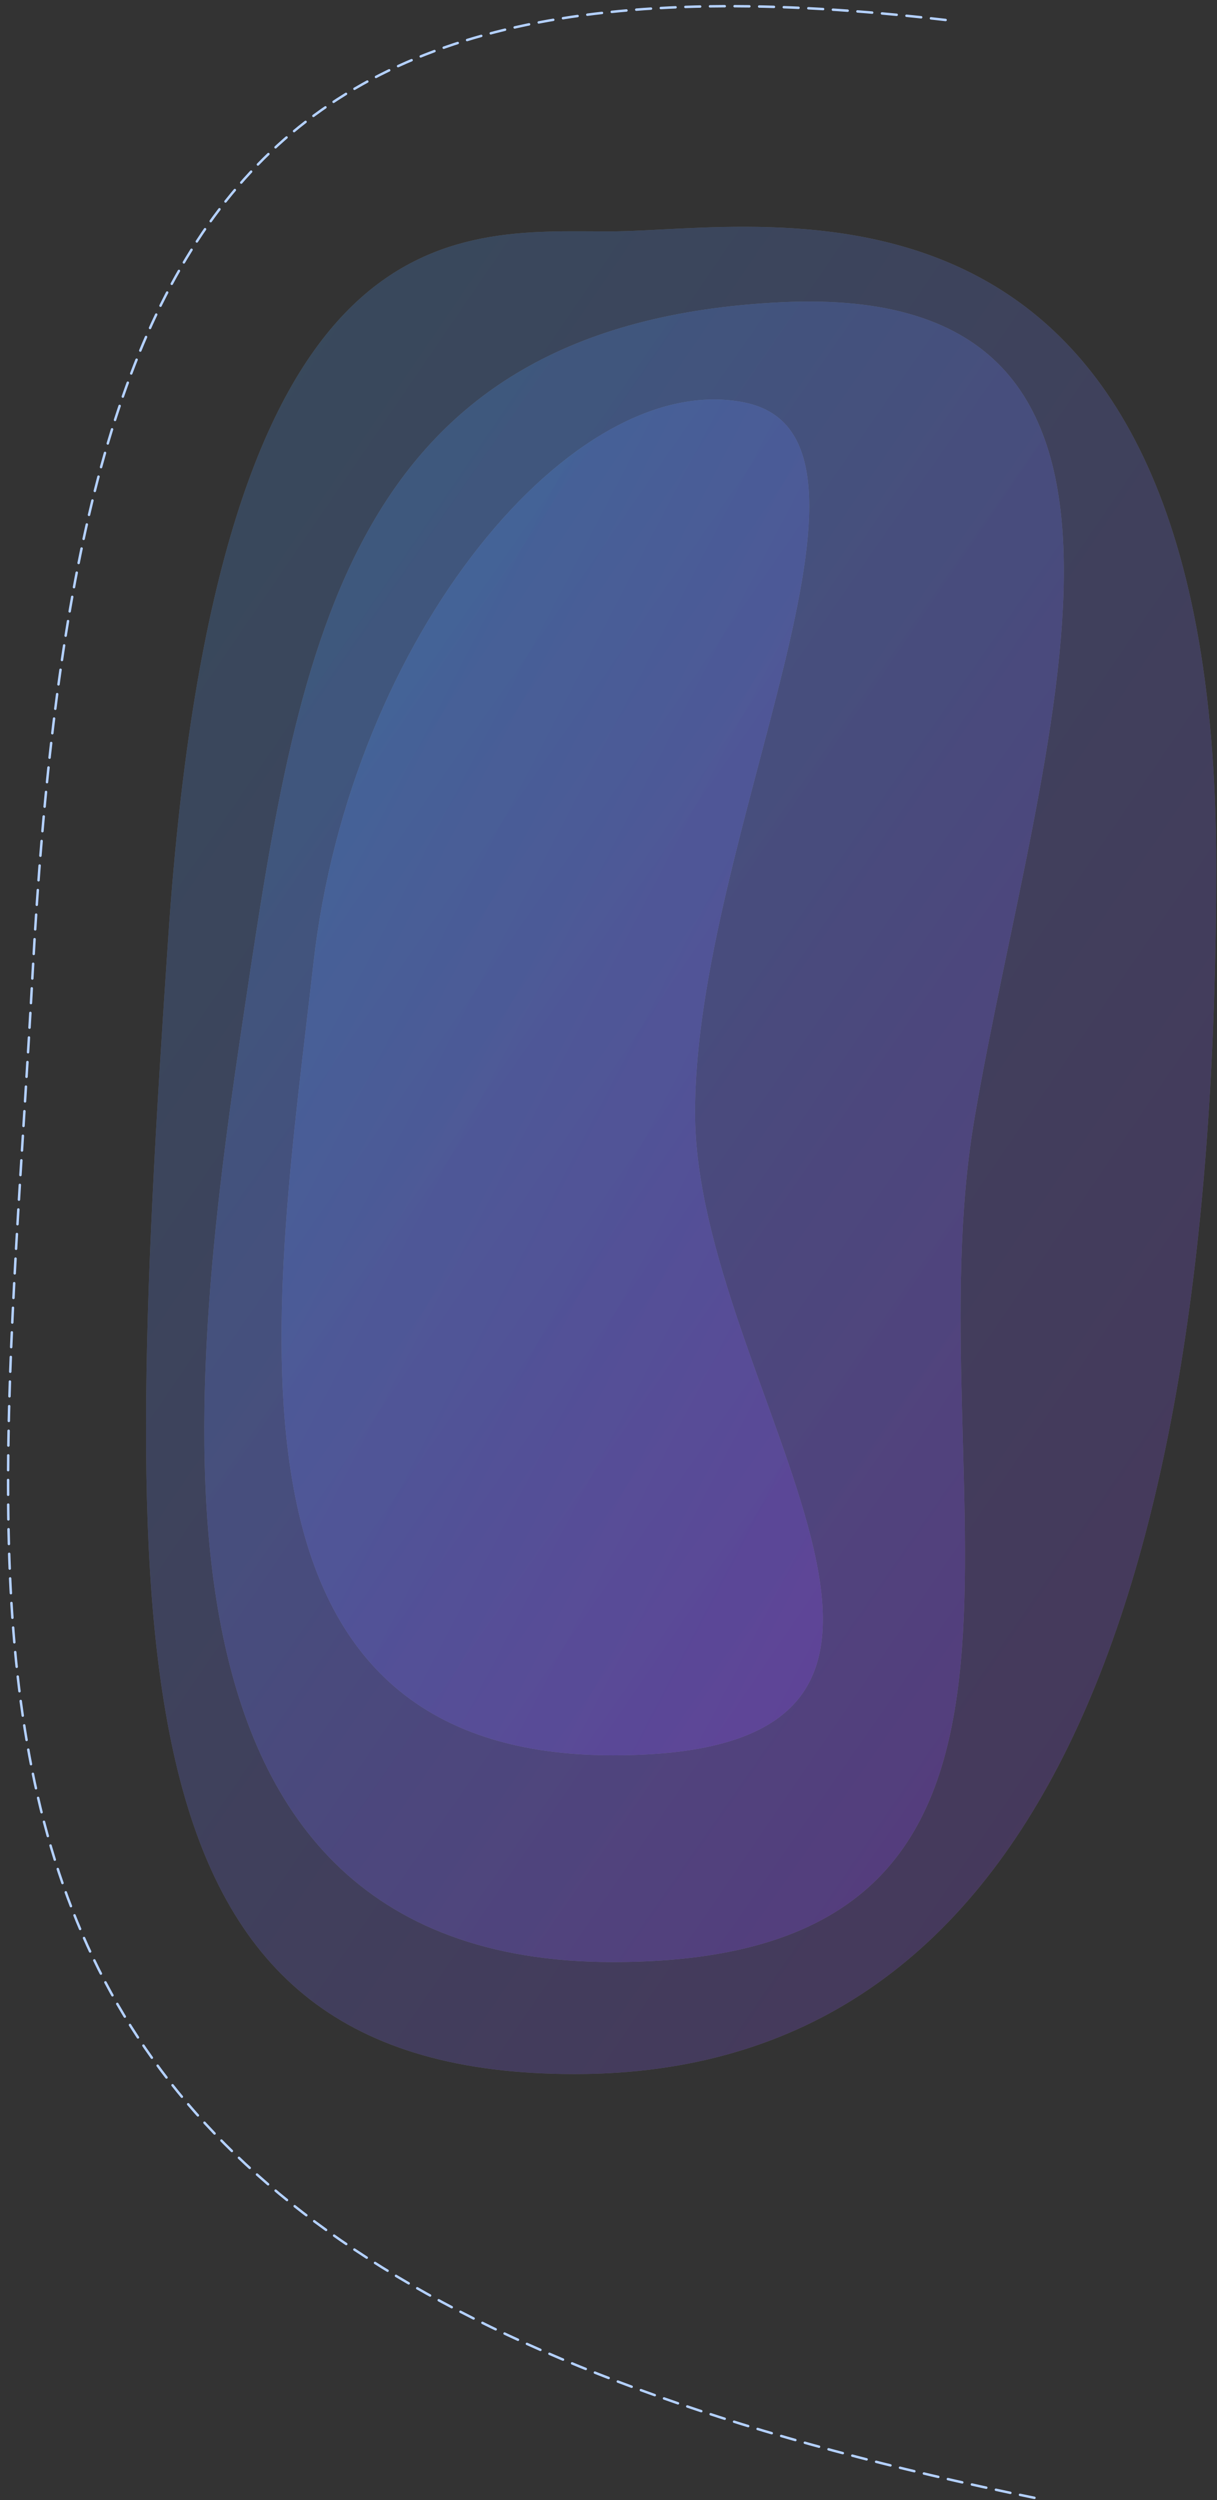
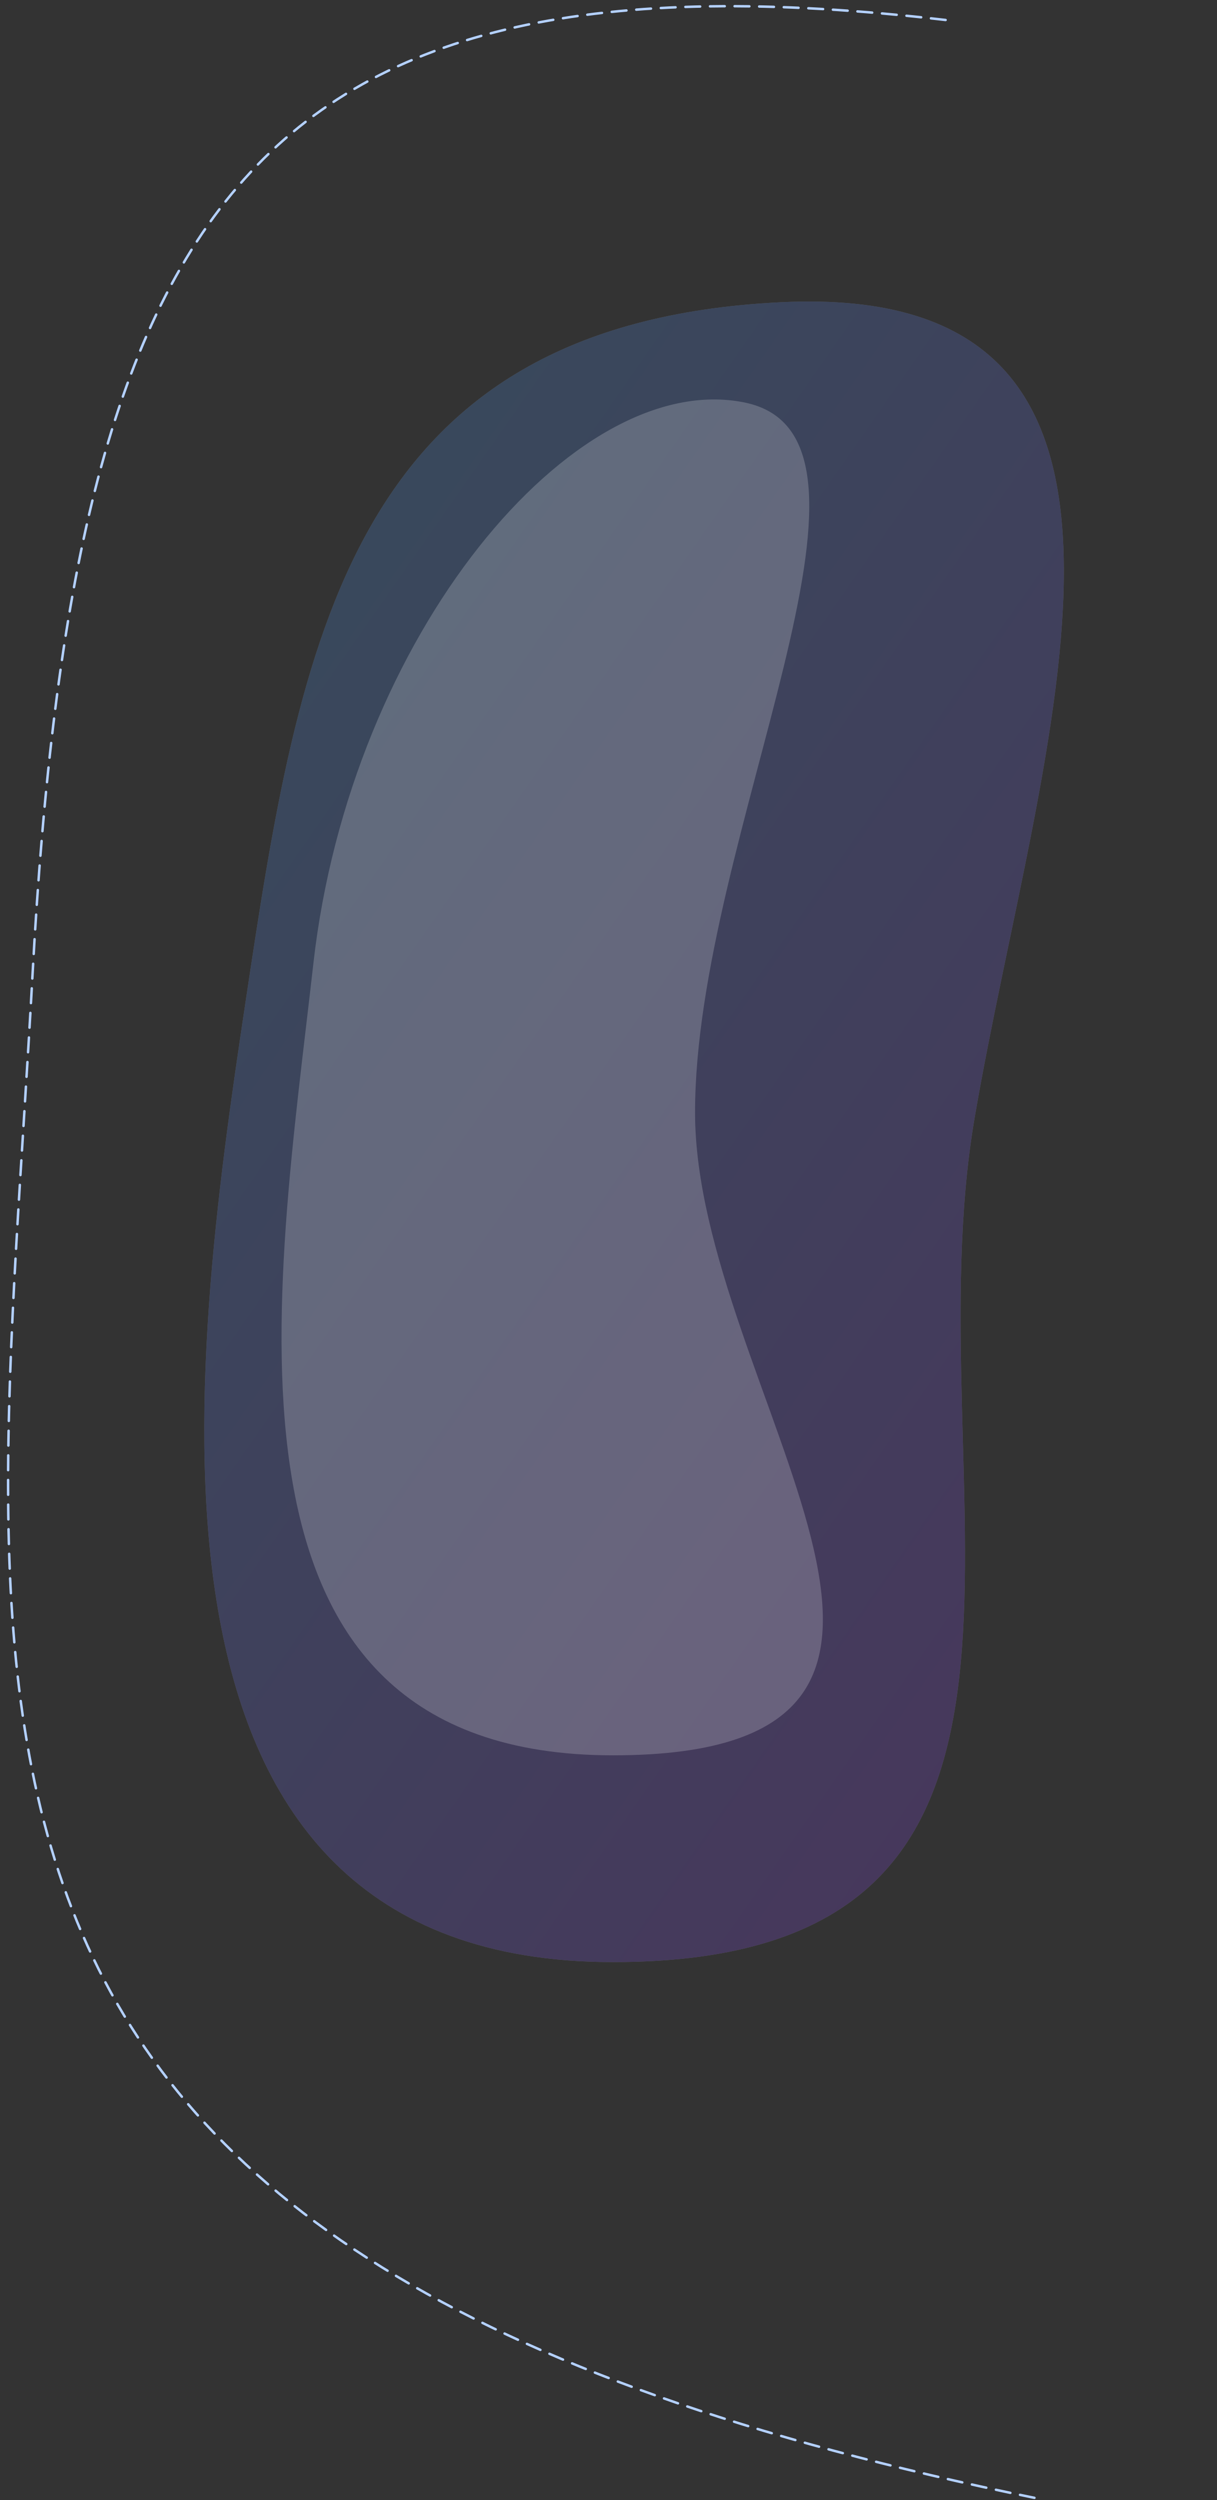
<svg xmlns="http://www.w3.org/2000/svg" width="1484" height="3047" viewBox="0 0 1484 3047" fill="none">
  <rect x="0" y="0" width="1484" height="3047" fill="#333333" stroke="none" />
  <g opacity="0.2">
-     <path d="M1483.04 1055.86C1483.04 1952.36 1263.04 2527.86 700.928 2527.86C138.821 2527.85 144.643 2034.2 205.223 1140.93C265.802 247.668 553.156 282.031 743.134 282.031C933.111 282.031 1483.04 159.356 1483.04 1055.86Z" fill="white" />
-     <path d="M1483.04 1055.86C1483.04 1952.36 1263.04 2527.86 700.928 2527.86C138.821 2527.85 144.643 2034.2 205.223 1140.93C265.802 247.668 553.156 282.031 743.134 282.031C933.111 282.031 1483.04 159.356 1483.04 1055.86Z" fill="url(#paint0_linear)" />
-   </g>
+     </g>
  <g opacity="0.2">
    <path d="M1188.54 1361.86C1110.04 1818.86 1362.68 2391.36 747.537 2391.36C132.393 2391.36 232.755 1664.92 299.182 1222.65C365.608 780.384 425.535 394.356 952.035 368.355C1478.54 342.355 1267.04 904.855 1188.54 1361.86Z" fill="white" />
    <path d="M1188.54 1361.86C1110.04 1818.86 1362.68 2391.36 747.537 2391.36C132.393 2391.36 232.755 1664.92 299.182 1222.65C365.608 780.384 425.535 394.356 952.035 368.355C1478.54 342.355 1267.04 904.855 1188.54 1361.86Z" fill="url(#paint1_linear)" />
  </g>
  <g opacity="0.2">
    <path d="M847.536 1355.86C847.536 1692.32 1257.54 2139.36 747.535 2139.36C237.535 2139.36 337.173 1573.6 382.147 1174.15C427.121 774.691 699.775 448.459 907.744 490.514C1115.71 532.57 847.536 1019.4 847.536 1355.86Z" fill="white" />
-     <path d="M847.536 1355.86C847.536 1692.32 1257.54 2139.36 747.535 2139.36C237.535 2139.36 337.173 1573.6 382.147 1174.15C427.121 774.691 699.775 448.459 907.744 490.514C1115.71 532.57 847.536 1019.4 847.536 1355.86Z" fill="url(#paint2_linear)" />
  </g>
  <path d="M1153.06 24.367C306.063 -74.133 90.281 253.296 39.781 1185.83C-10.719 2118.37 -156.93 2755.87 1264.06 3044.87" stroke="#B4D1FF" stroke-width="3" stroke-linecap="round" stroke-dasharray="18 12" />
  <defs>
    <linearGradient id="paint0_linear" x1="500.349" y1="5233.55" x2="-2825.58" y2="2959.57" gradientUnits="userSpaceOnUse">
      <stop stop-color="#B721FF" />
      <stop offset="1" stop-color="#21D4FD" />
    </linearGradient>
    <linearGradient id="paint1_linear" x1="540.089" y1="4428.3" x2="-2131.34" y2="2564.06" gradientUnits="userSpaceOnUse">
      <stop stop-color="#B721FF" />
      <stop offset="1" stop-color="#21D4FD" />
    </linearGradient>
    <linearGradient id="paint2_linear" x1="552.172" y1="4118.37" x2="-1559.47" y2="3013.75" gradientUnits="userSpaceOnUse">
      <stop stop-color="#B721FF" />
      <stop offset="1" stop-color="#21D4FD" />
    </linearGradient>
  </defs>
</svg>